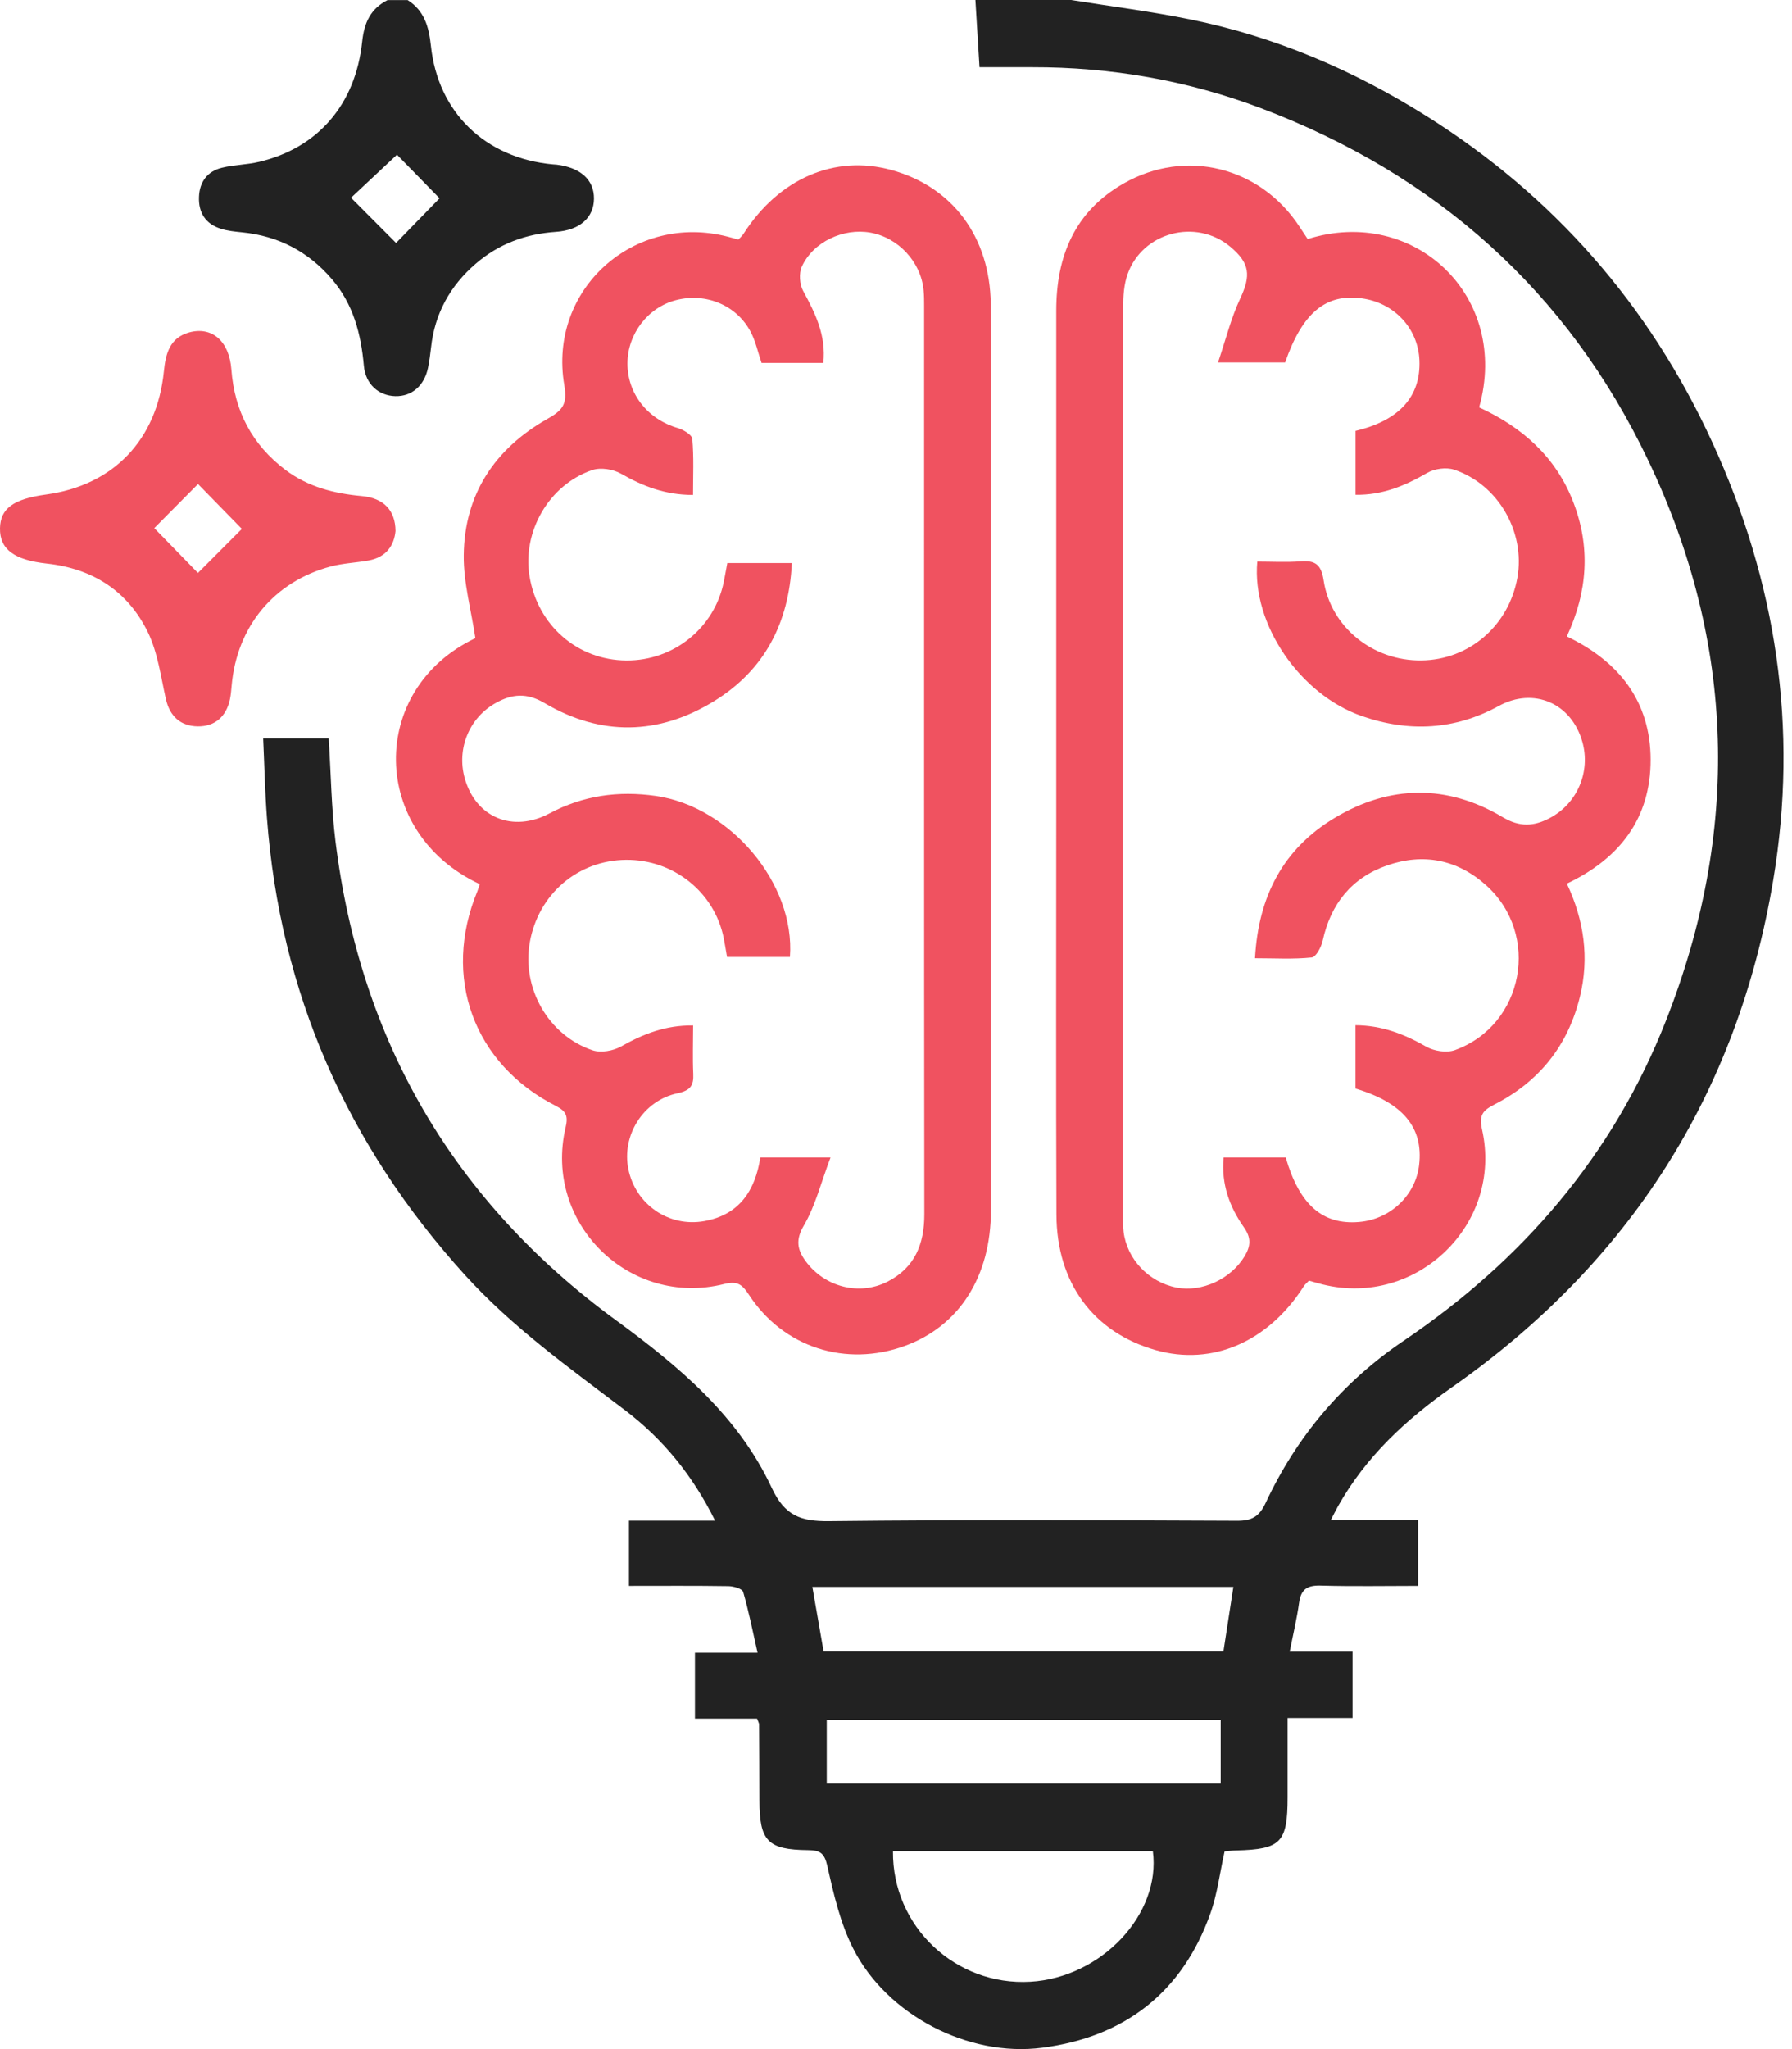
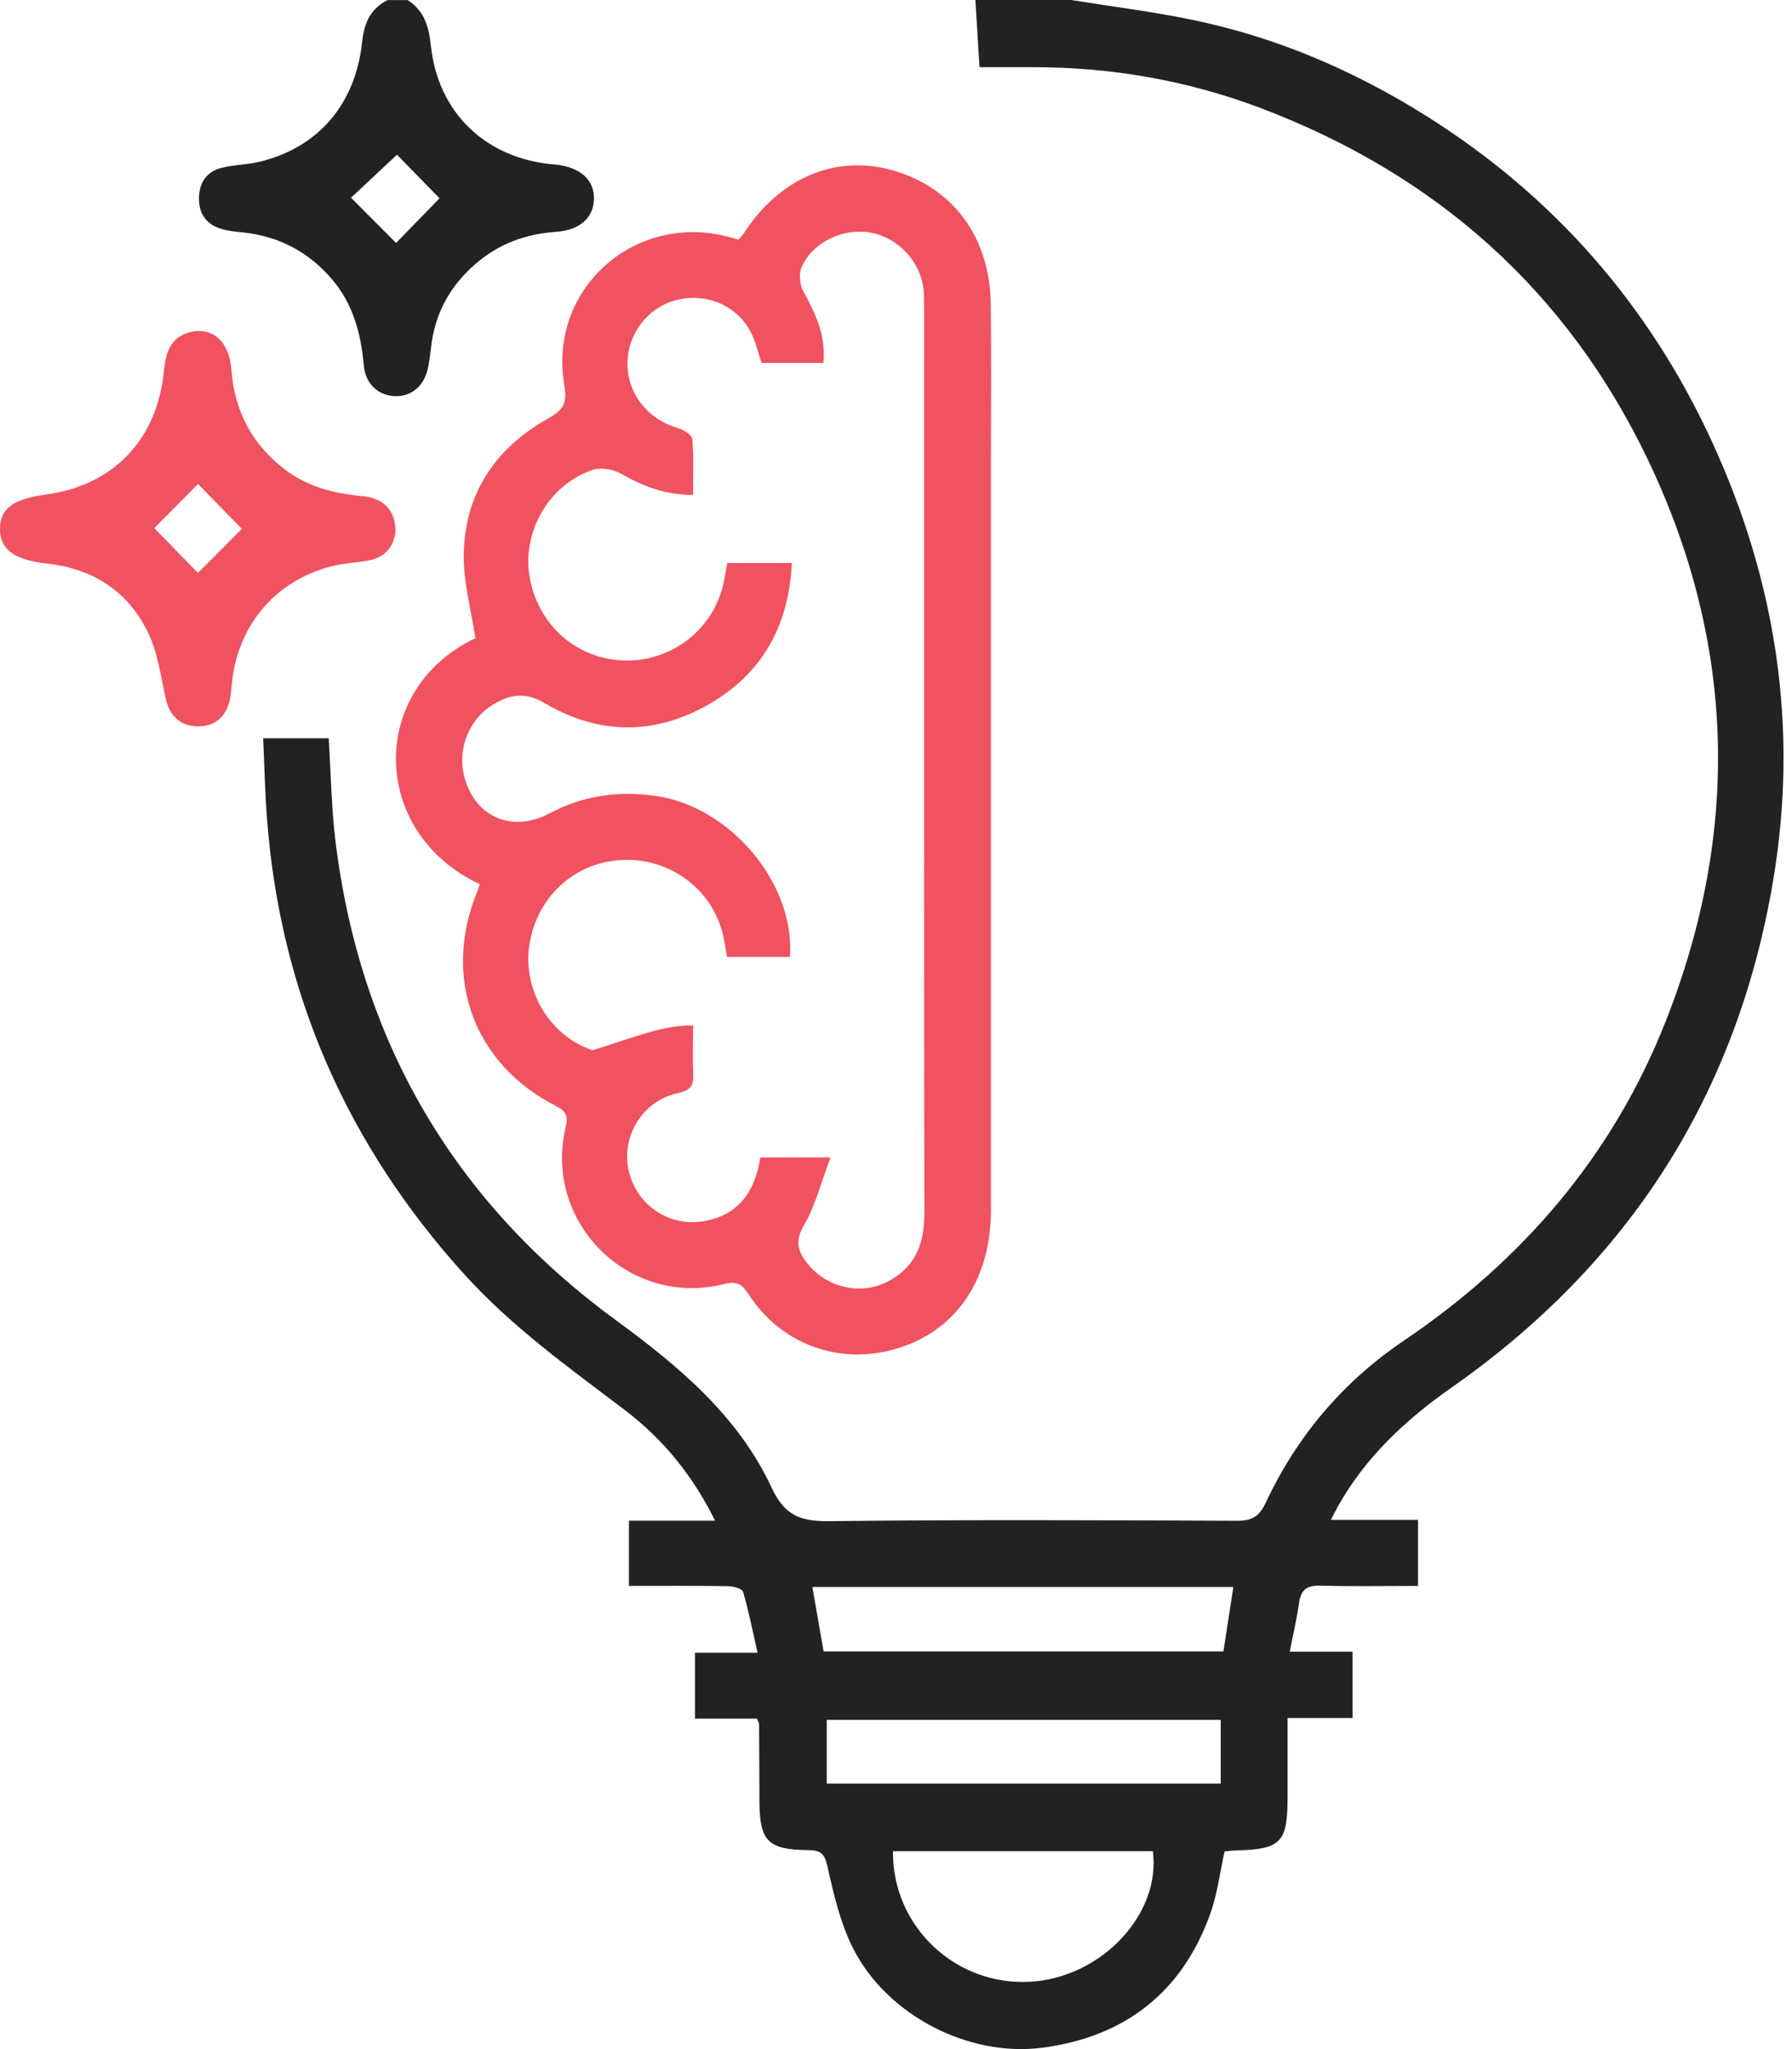
<svg xmlns="http://www.w3.org/2000/svg" width="42" height="48" viewBox="0 0 42 48" fill="none">
  <path d="M25.112 0.001C26.047 0.152 26.989 0.268 27.916 0.459C29.892 0.862 31.723 1.645 33.427 2.715C36.417 4.593 38.651 7.144 40.126 10.349C41.633 13.626 42.158 17.054 41.559 20.621C40.719 25.632 38.184 29.586 34.027 32.499C32.952 33.252 32.011 34.125 31.361 35.281C31.311 35.371 31.265 35.464 31.192 35.604H33.236V37.15C32.467 37.15 31.706 37.165 30.946 37.143C30.637 37.135 30.492 37.232 30.448 37.541C30.397 37.909 30.31 38.272 30.227 38.692H31.7V40.244H30.178C30.178 40.892 30.178 41.493 30.178 42.096C30.178 43.16 30.025 43.319 28.977 43.346C28.886 43.347 28.794 43.361 28.701 43.369C28.591 43.864 28.532 44.364 28.367 44.826C27.706 46.679 26.352 47.718 24.425 47.968C22.693 48.192 20.791 47.202 20.001 45.653C19.696 45.056 19.539 44.373 19.391 43.711C19.322 43.406 19.22 43.342 18.941 43.339C17.99 43.329 17.801 43.126 17.799 42.173C17.798 41.579 17.795 40.985 17.791 40.393C17.791 40.364 17.772 40.336 17.743 40.258H16.288V38.715H17.755C17.639 38.203 17.548 37.74 17.417 37.289C17.395 37.216 17.193 37.158 17.072 37.156C16.307 37.144 15.543 37.15 14.741 37.15V35.622H16.76C16.231 34.553 15.532 33.705 14.645 33.031C13.339 32.04 12.005 31.088 10.894 29.864C8.135 26.821 6.566 23.265 6.257 19.164C6.21 18.547 6.197 17.926 6.168 17.295H7.704C7.757 18.129 7.766 18.924 7.863 19.709C8.44 24.388 10.635 28.145 14.432 30.923C15.916 32.009 17.3 33.165 18.087 34.852C18.393 35.509 18.768 35.639 19.431 35.633C22.618 35.597 25.804 35.611 28.991 35.624C29.333 35.626 29.51 35.532 29.661 35.211C30.39 33.651 31.468 32.374 32.899 31.407C35.692 29.52 37.804 27.061 39.042 23.919C40.786 19.498 40.682 15.093 38.635 10.795C36.742 6.821 33.661 4.089 29.553 2.534C27.834 1.883 26.037 1.571 24.191 1.574C23.802 1.574 23.413 1.574 22.957 1.574C22.925 1.044 22.893 0.522 22.861 0C23.611 0 24.361 0 25.111 0L25.112 0.001ZM28.908 37.174H19.04C19.132 37.701 19.219 38.198 19.303 38.685H28.674C28.75 38.187 28.824 37.712 28.907 37.174H28.908ZM20.929 43.364C20.912 45.133 22.401 46.524 24.15 46.422C25.813 46.325 27.215 44.841 27.02 43.364H20.928H20.929ZM28.61 41.782V40.288H19.377V41.782H28.61Z" fill="#222222" />
  <path d="M9.552 0.001C9.947 0.248 10.053 0.634 10.099 1.07C10.264 2.632 11.37 3.702 12.954 3.85C12.985 3.853 13.017 3.854 13.048 3.857C13.61 3.927 13.925 4.216 13.921 4.654C13.918 5.092 13.596 5.392 13.032 5.431C12.323 5.479 11.693 5.71 11.154 6.174C10.549 6.694 10.188 7.347 10.102 8.145C10.085 8.301 10.064 8.455 10.033 8.609C9.948 9.034 9.652 9.29 9.264 9.28C8.875 9.269 8.567 9.001 8.528 8.569C8.461 7.822 8.281 7.127 7.781 6.542C7.227 5.894 6.528 5.529 5.68 5.443C5.511 5.426 5.336 5.41 5.175 5.358C4.817 5.246 4.649 4.981 4.664 4.611C4.677 4.262 4.858 4.014 5.199 3.93C5.484 3.86 5.788 3.859 6.074 3.791C7.448 3.465 8.331 2.452 8.488 0.979C8.535 0.533 8.683 0.205 9.084 0.002H9.553L9.552 0.001ZM10.302 4.645C10 4.336 9.591 3.917 9.304 3.624C8.972 3.935 8.545 4.333 8.227 4.632C8.569 4.974 8.983 5.388 9.283 5.691C9.6 5.365 10.001 4.954 10.302 4.645Z" fill="#222222" />
-   <path d="M30.648 5.6C33.147 4.813 35.401 6.942 34.667 9.543C35.665 10.001 36.458 10.691 36.87 11.751C37.282 12.811 37.213 13.854 36.722 14.908C37.946 15.493 38.684 16.431 38.686 17.796C38.688 19.162 37.968 20.11 36.723 20.699C37.127 21.559 37.253 22.437 37.029 23.35C36.748 24.494 36.074 25.336 35.033 25.869C34.757 26.011 34.658 26.112 34.736 26.461C35.232 28.674 33.206 30.63 31.007 30.09C30.902 30.064 30.799 30.033 30.679 30C30.636 30.046 30.587 30.085 30.556 30.134C29.721 31.436 28.411 32.002 27.087 31.627C25.629 31.213 24.766 30.059 24.76 28.45C24.748 25.327 24.756 22.204 24.756 19.081C24.756 15.147 24.756 11.212 24.756 7.277C24.756 6.001 25.188 4.95 26.338 4.296C27.789 3.47 29.531 3.906 30.451 5.301C30.518 5.402 30.585 5.503 30.649 5.6H30.648ZM31.771 24.016C32.396 24.02 32.918 24.227 33.428 24.518C33.612 24.623 33.908 24.669 34.101 24.598C35.722 24.011 36.115 21.884 34.826 20.733C34.15 20.131 33.357 19.979 32.512 20.272C31.683 20.559 31.19 21.17 31.001 22.034C30.968 22.184 30.844 22.419 30.743 22.429C30.317 22.474 29.884 22.447 29.414 22.447C29.494 20.991 30.078 19.883 31.275 19.163C32.57 18.384 33.917 18.367 35.223 19.144C35.62 19.38 35.951 19.357 36.316 19.166C36.966 18.828 37.285 18.079 37.086 17.376C36.828 16.466 35.941 16.092 35.128 16.537C34.097 17.101 33.024 17.157 31.919 16.774C30.472 16.273 29.334 14.624 29.468 13.155C29.804 13.155 30.145 13.175 30.484 13.149C30.825 13.124 30.966 13.222 31.022 13.592C31.191 14.698 32.181 15.484 33.312 15.471C34.433 15.459 35.364 14.656 35.564 13.53C35.753 12.464 35.115 11.347 34.081 11.002C33.896 10.94 33.62 10.979 33.449 11.078C32.929 11.38 32.401 11.6 31.771 11.59V10.093C32.798 9.85 33.302 9.285 33.268 8.442C33.238 7.696 32.683 7.096 31.923 6.99C31.073 6.87 30.524 7.329 30.12 8.491H28.547C28.732 7.945 28.853 7.448 29.066 6.996C29.321 6.455 29.299 6.164 28.828 5.774C28.028 5.111 26.778 5.439 26.429 6.419C26.342 6.662 26.324 6.939 26.324 7.2C26.318 14.278 26.319 21.355 26.32 28.432C26.32 28.573 26.318 28.714 26.334 28.853C26.412 29.495 26.923 30.033 27.57 30.161C28.168 30.28 28.853 29.959 29.172 29.425C29.314 29.187 29.328 28.997 29.154 28.75C28.819 28.273 28.619 27.738 28.679 27.114H30.134C30.454 28.22 30.997 28.696 31.85 28.625C32.585 28.565 33.179 28.001 33.261 27.288C33.363 26.414 32.882 25.832 31.77 25.5V24.015L31.771 24.016Z" fill="#F05260" />
-   <path d="M11.243 20.711C8.663 19.504 8.622 16.145 11.142 14.949C11.043 14.286 10.862 13.647 10.869 13.009C10.883 11.581 11.598 10.51 12.824 9.816C13.191 9.609 13.302 9.47 13.225 9.019C12.843 6.777 14.864 4.972 17.064 5.546C17.138 5.565 17.213 5.586 17.305 5.611C17.345 5.568 17.393 5.529 17.424 5.48C18.253 4.182 19.564 3.615 20.896 3.983C22.323 4.377 23.201 5.546 23.221 7.119C23.236 8.353 23.225 9.588 23.225 10.821C23.225 16.664 23.226 22.506 23.225 28.349C23.225 29.902 22.484 31.061 21.212 31.526C19.826 32.033 18.361 31.566 17.555 30.333C17.397 30.093 17.289 29.999 16.974 30.078C14.748 30.637 12.733 28.647 13.256 26.412C13.319 26.146 13.273 26.032 13.031 25.908C11.096 24.924 10.356 22.887 11.189 20.876C11.207 20.834 11.218 20.789 11.245 20.711H11.243ZM19.465 27.115C19.238 27.716 19.108 28.251 18.841 28.706C18.642 29.044 18.686 29.274 18.881 29.541C19.327 30.151 20.141 30.36 20.801 30.023C21.443 29.694 21.665 29.142 21.664 28.439C21.656 21.349 21.659 14.26 21.659 7.169C21.659 7.045 21.659 6.919 21.646 6.795C21.584 6.136 21.055 5.566 20.4 5.449C19.767 5.337 19.06 5.664 18.794 6.243C18.721 6.4 18.74 6.662 18.824 6.816C19.11 7.34 19.365 7.859 19.297 8.502H17.849C17.763 8.249 17.711 8.001 17.598 7.782C17.27 7.15 16.547 6.85 15.846 7.03C15.186 7.199 14.707 7.822 14.706 8.514C14.705 9.225 15.181 9.821 15.883 10.026C16.016 10.065 16.218 10.185 16.226 10.282C16.264 10.71 16.243 11.144 16.243 11.594C15.582 11.594 15.063 11.386 14.553 11.095C14.369 10.99 14.076 10.944 13.88 11.011C12.864 11.357 12.238 12.455 12.411 13.501C12.603 14.655 13.538 15.465 14.682 15.472C15.791 15.479 16.747 14.707 16.964 13.627C16.994 13.479 17.02 13.329 17.046 13.189H18.559C18.49 14.6 17.916 15.695 16.745 16.419C15.443 17.224 14.083 17.251 12.76 16.468C12.344 16.222 12 16.257 11.627 16.463C10.998 16.808 10.7 17.537 10.891 18.226C11.149 19.154 12.021 19.511 12.88 19.053C13.661 18.637 14.49 18.518 15.372 18.645C17.116 18.896 18.64 20.695 18.514 22.417H17.04C17.01 22.248 16.989 22.111 16.962 21.974C16.745 20.898 15.786 20.132 14.671 20.142C13.542 20.153 12.617 20.945 12.417 22.074C12.227 23.148 12.85 24.253 13.888 24.603C14.083 24.669 14.374 24.617 14.56 24.511C15.071 24.224 15.589 24.014 16.245 24.021C16.245 24.413 16.231 24.784 16.248 25.152C16.262 25.433 16.178 25.546 15.877 25.61C15.071 25.782 14.567 26.6 14.727 27.387C14.894 28.209 15.67 28.753 16.503 28.605C17.325 28.46 17.699 27.892 17.82 27.114H19.461L19.465 27.115Z" fill="#F05260" />
+   <path d="M11.243 20.711C8.663 19.504 8.622 16.145 11.142 14.949C11.043 14.286 10.862 13.647 10.869 13.009C10.883 11.581 11.598 10.51 12.824 9.816C13.191 9.609 13.302 9.47 13.225 9.019C12.843 6.777 14.864 4.972 17.064 5.546C17.138 5.565 17.213 5.586 17.305 5.611C17.345 5.568 17.393 5.529 17.424 5.48C18.253 4.182 19.564 3.615 20.896 3.983C22.323 4.377 23.201 5.546 23.221 7.119C23.236 8.353 23.225 9.588 23.225 10.821C23.225 16.664 23.226 22.506 23.225 28.349C23.225 29.902 22.484 31.061 21.212 31.526C19.826 32.033 18.361 31.566 17.555 30.333C17.397 30.093 17.289 29.999 16.974 30.078C14.748 30.637 12.733 28.647 13.256 26.412C13.319 26.146 13.273 26.032 13.031 25.908C11.096 24.924 10.356 22.887 11.189 20.876C11.207 20.834 11.218 20.789 11.245 20.711H11.243ZM19.465 27.115C19.238 27.716 19.108 28.251 18.841 28.706C18.642 29.044 18.686 29.274 18.881 29.541C19.327 30.151 20.141 30.36 20.801 30.023C21.443 29.694 21.665 29.142 21.664 28.439C21.656 21.349 21.659 14.26 21.659 7.169C21.659 7.045 21.659 6.919 21.646 6.795C21.584 6.136 21.055 5.566 20.4 5.449C19.767 5.337 19.06 5.664 18.794 6.243C18.721 6.4 18.74 6.662 18.824 6.816C19.11 7.34 19.365 7.859 19.297 8.502H17.849C17.763 8.249 17.711 8.001 17.598 7.782C17.27 7.15 16.547 6.85 15.846 7.03C15.186 7.199 14.707 7.822 14.706 8.514C14.705 9.225 15.181 9.821 15.883 10.026C16.016 10.065 16.218 10.185 16.226 10.282C16.264 10.71 16.243 11.144 16.243 11.594C15.582 11.594 15.063 11.386 14.553 11.095C14.369 10.99 14.076 10.944 13.88 11.011C12.864 11.357 12.238 12.455 12.411 13.501C12.603 14.655 13.538 15.465 14.682 15.472C15.791 15.479 16.747 14.707 16.964 13.627C16.994 13.479 17.02 13.329 17.046 13.189H18.559C18.49 14.6 17.916 15.695 16.745 16.419C15.443 17.224 14.083 17.251 12.76 16.468C12.344 16.222 12 16.257 11.627 16.463C10.998 16.808 10.7 17.537 10.891 18.226C11.149 19.154 12.021 19.511 12.88 19.053C13.661 18.637 14.49 18.518 15.372 18.645C17.116 18.896 18.64 20.695 18.514 22.417H17.04C17.01 22.248 16.989 22.111 16.962 21.974C16.745 20.898 15.786 20.132 14.671 20.142C13.542 20.153 12.617 20.945 12.417 22.074C12.227 23.148 12.85 24.253 13.888 24.603C15.071 24.224 15.589 24.014 16.245 24.021C16.245 24.413 16.231 24.784 16.248 25.152C16.262 25.433 16.178 25.546 15.877 25.61C15.071 25.782 14.567 26.6 14.727 27.387C14.894 28.209 15.67 28.753 16.503 28.605C17.325 28.46 17.699 27.892 17.82 27.114H19.461L19.465 27.115Z" fill="#F05260" />
  <path d="M9.27 12.439C9.237 12.782 9.048 13.056 8.634 13.13C8.342 13.182 8.042 13.193 7.757 13.268C6.425 13.62 5.554 14.673 5.43 16.053C5.42 16.161 5.412 16.271 5.39 16.378C5.305 16.784 5.038 17.02 4.636 17.015C4.239 17.01 3.98 16.786 3.887 16.373C3.769 15.846 3.697 15.288 3.466 14.81C2.997 13.847 2.174 13.319 1.101 13.202C0.33 13.118 -0.009 12.865 0 12.373C0.009 11.911 0.313 11.689 1.08 11.584C2.659 11.369 3.68 10.302 3.841 8.698C3.882 8.291 3.974 7.915 4.432 7.787C4.967 7.64 5.373 7.988 5.423 8.656C5.496 9.633 5.91 10.418 6.691 11.008C7.22 11.406 7.831 11.561 8.48 11.62C8.989 11.666 9.266 11.951 9.27 12.438V12.439ZM5.669 12.39C5.346 12.06 4.945 11.649 4.641 11.338C4.321 11.661 3.908 12.076 3.616 12.371C3.93 12.692 4.339 13.112 4.639 13.421C4.942 13.119 5.357 12.703 5.669 12.389V12.39Z" fill="#F05260" />
</svg>